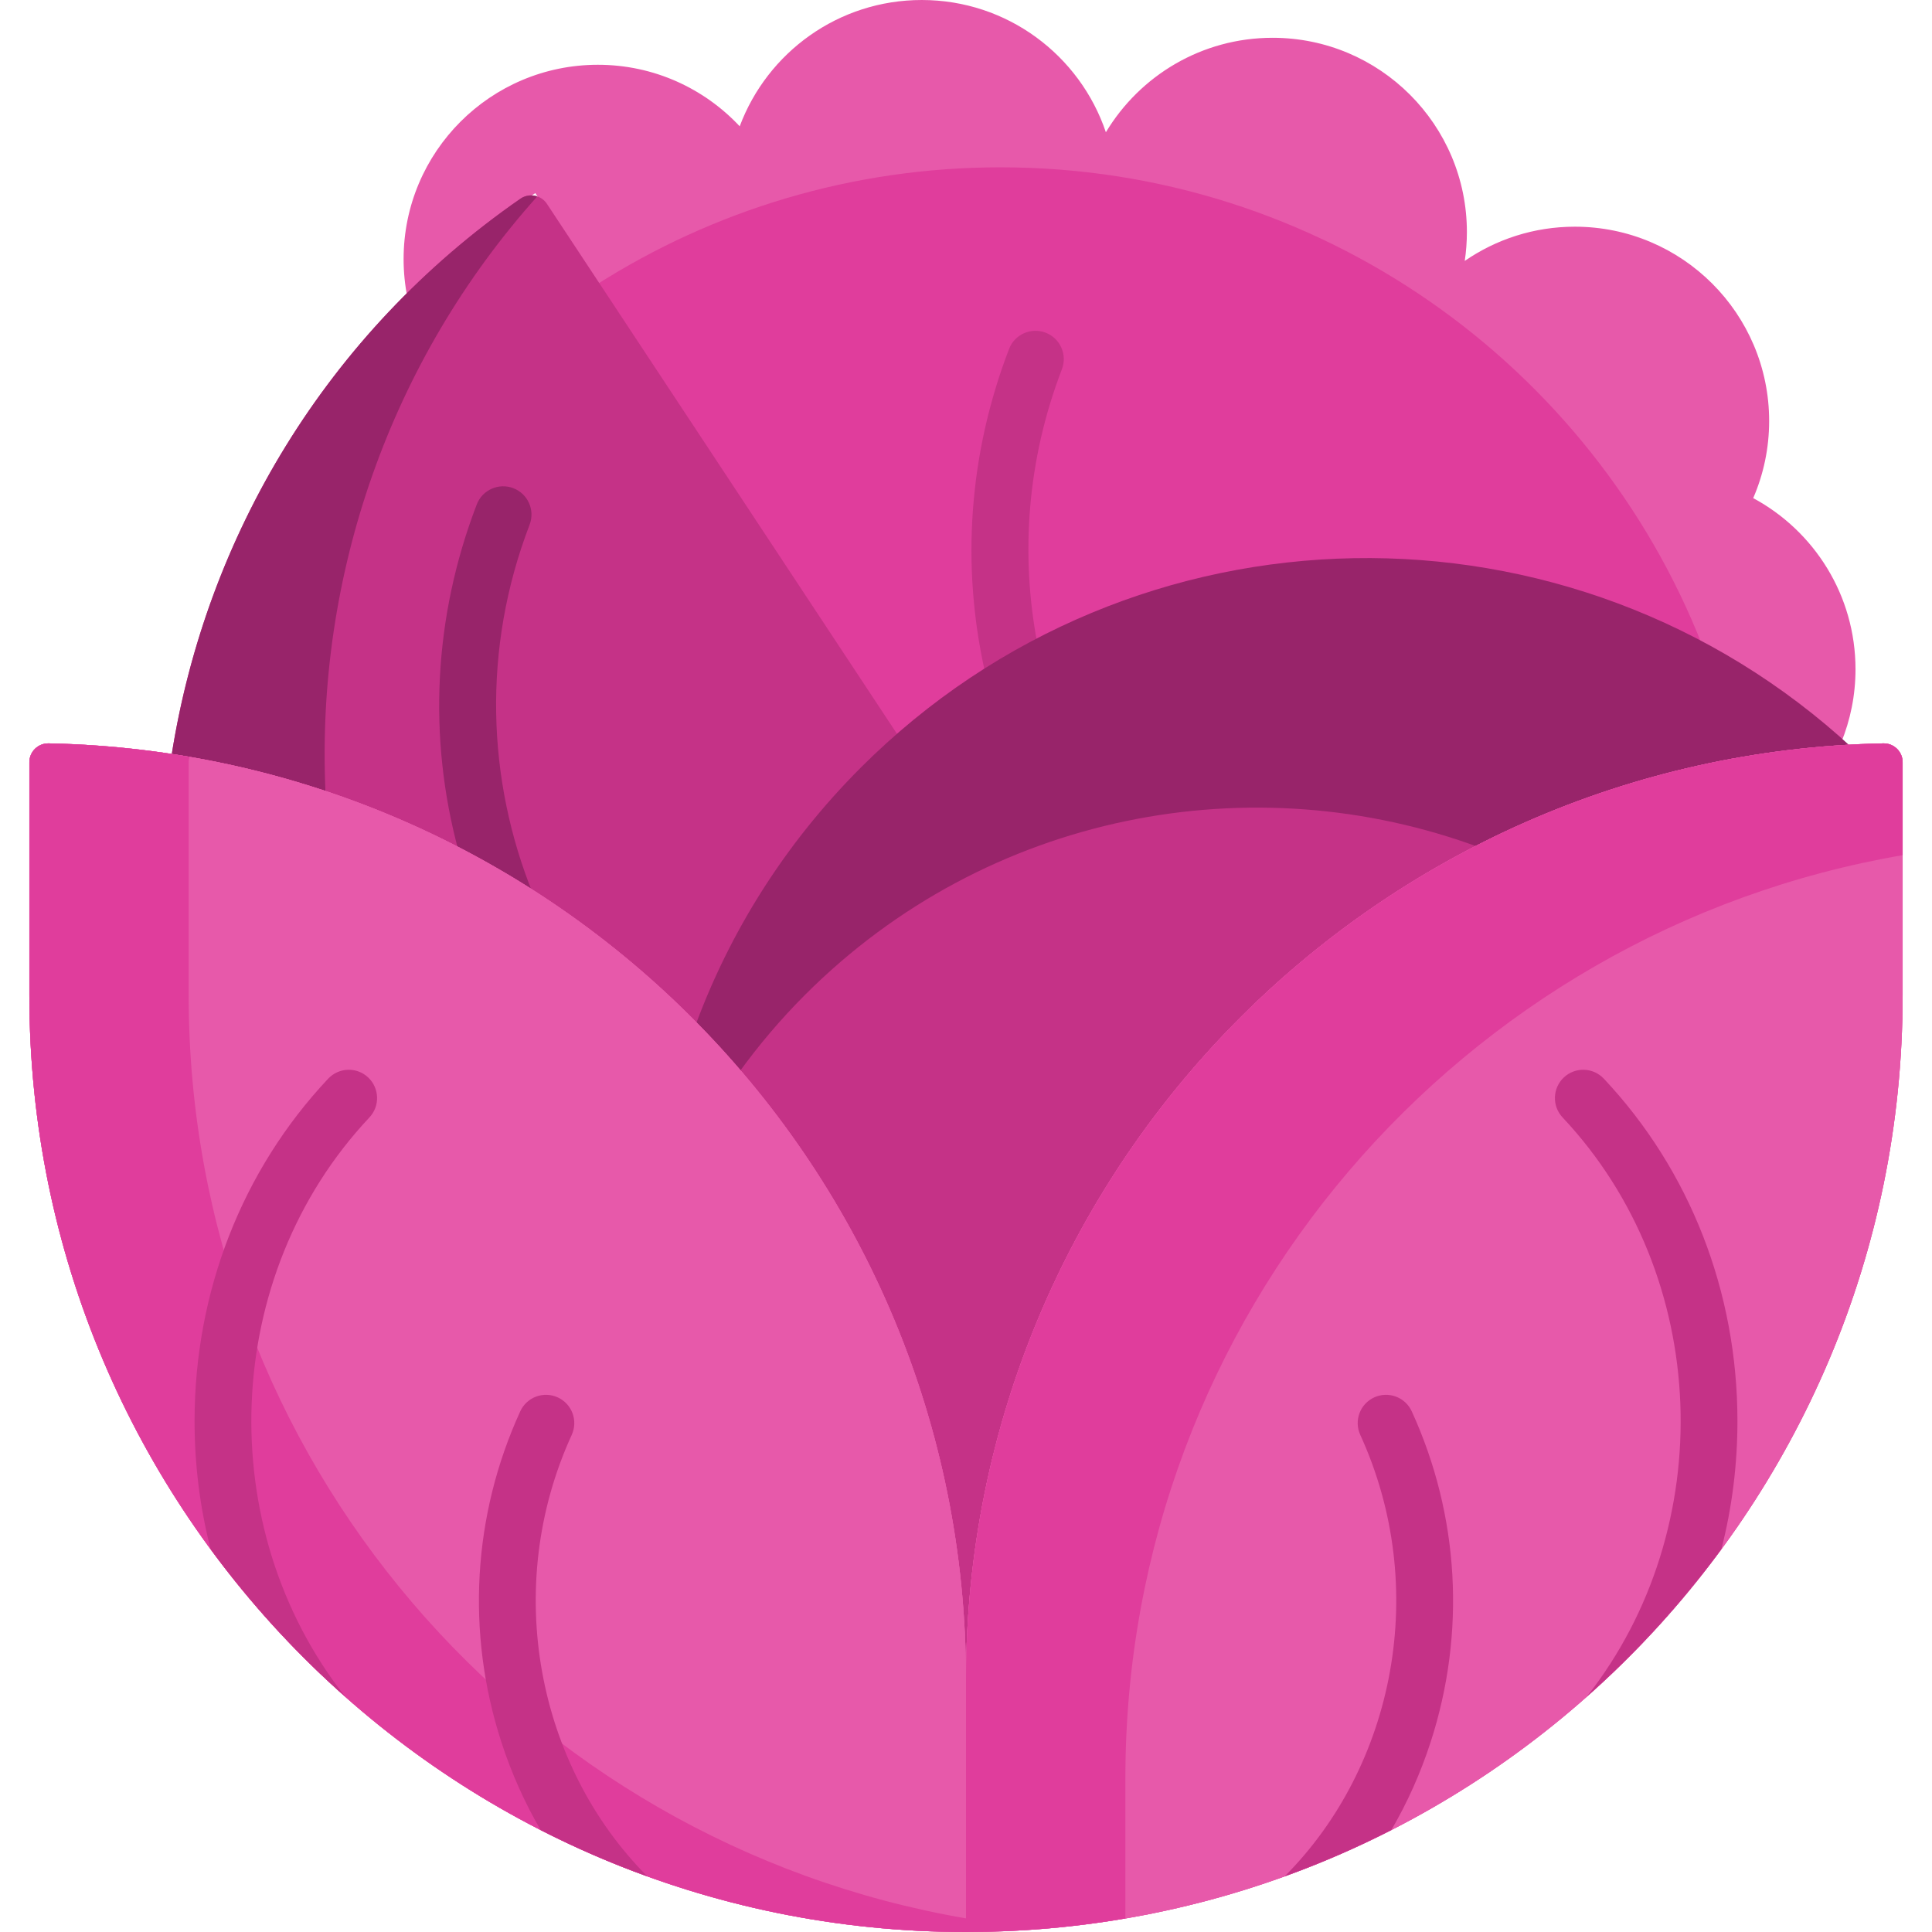
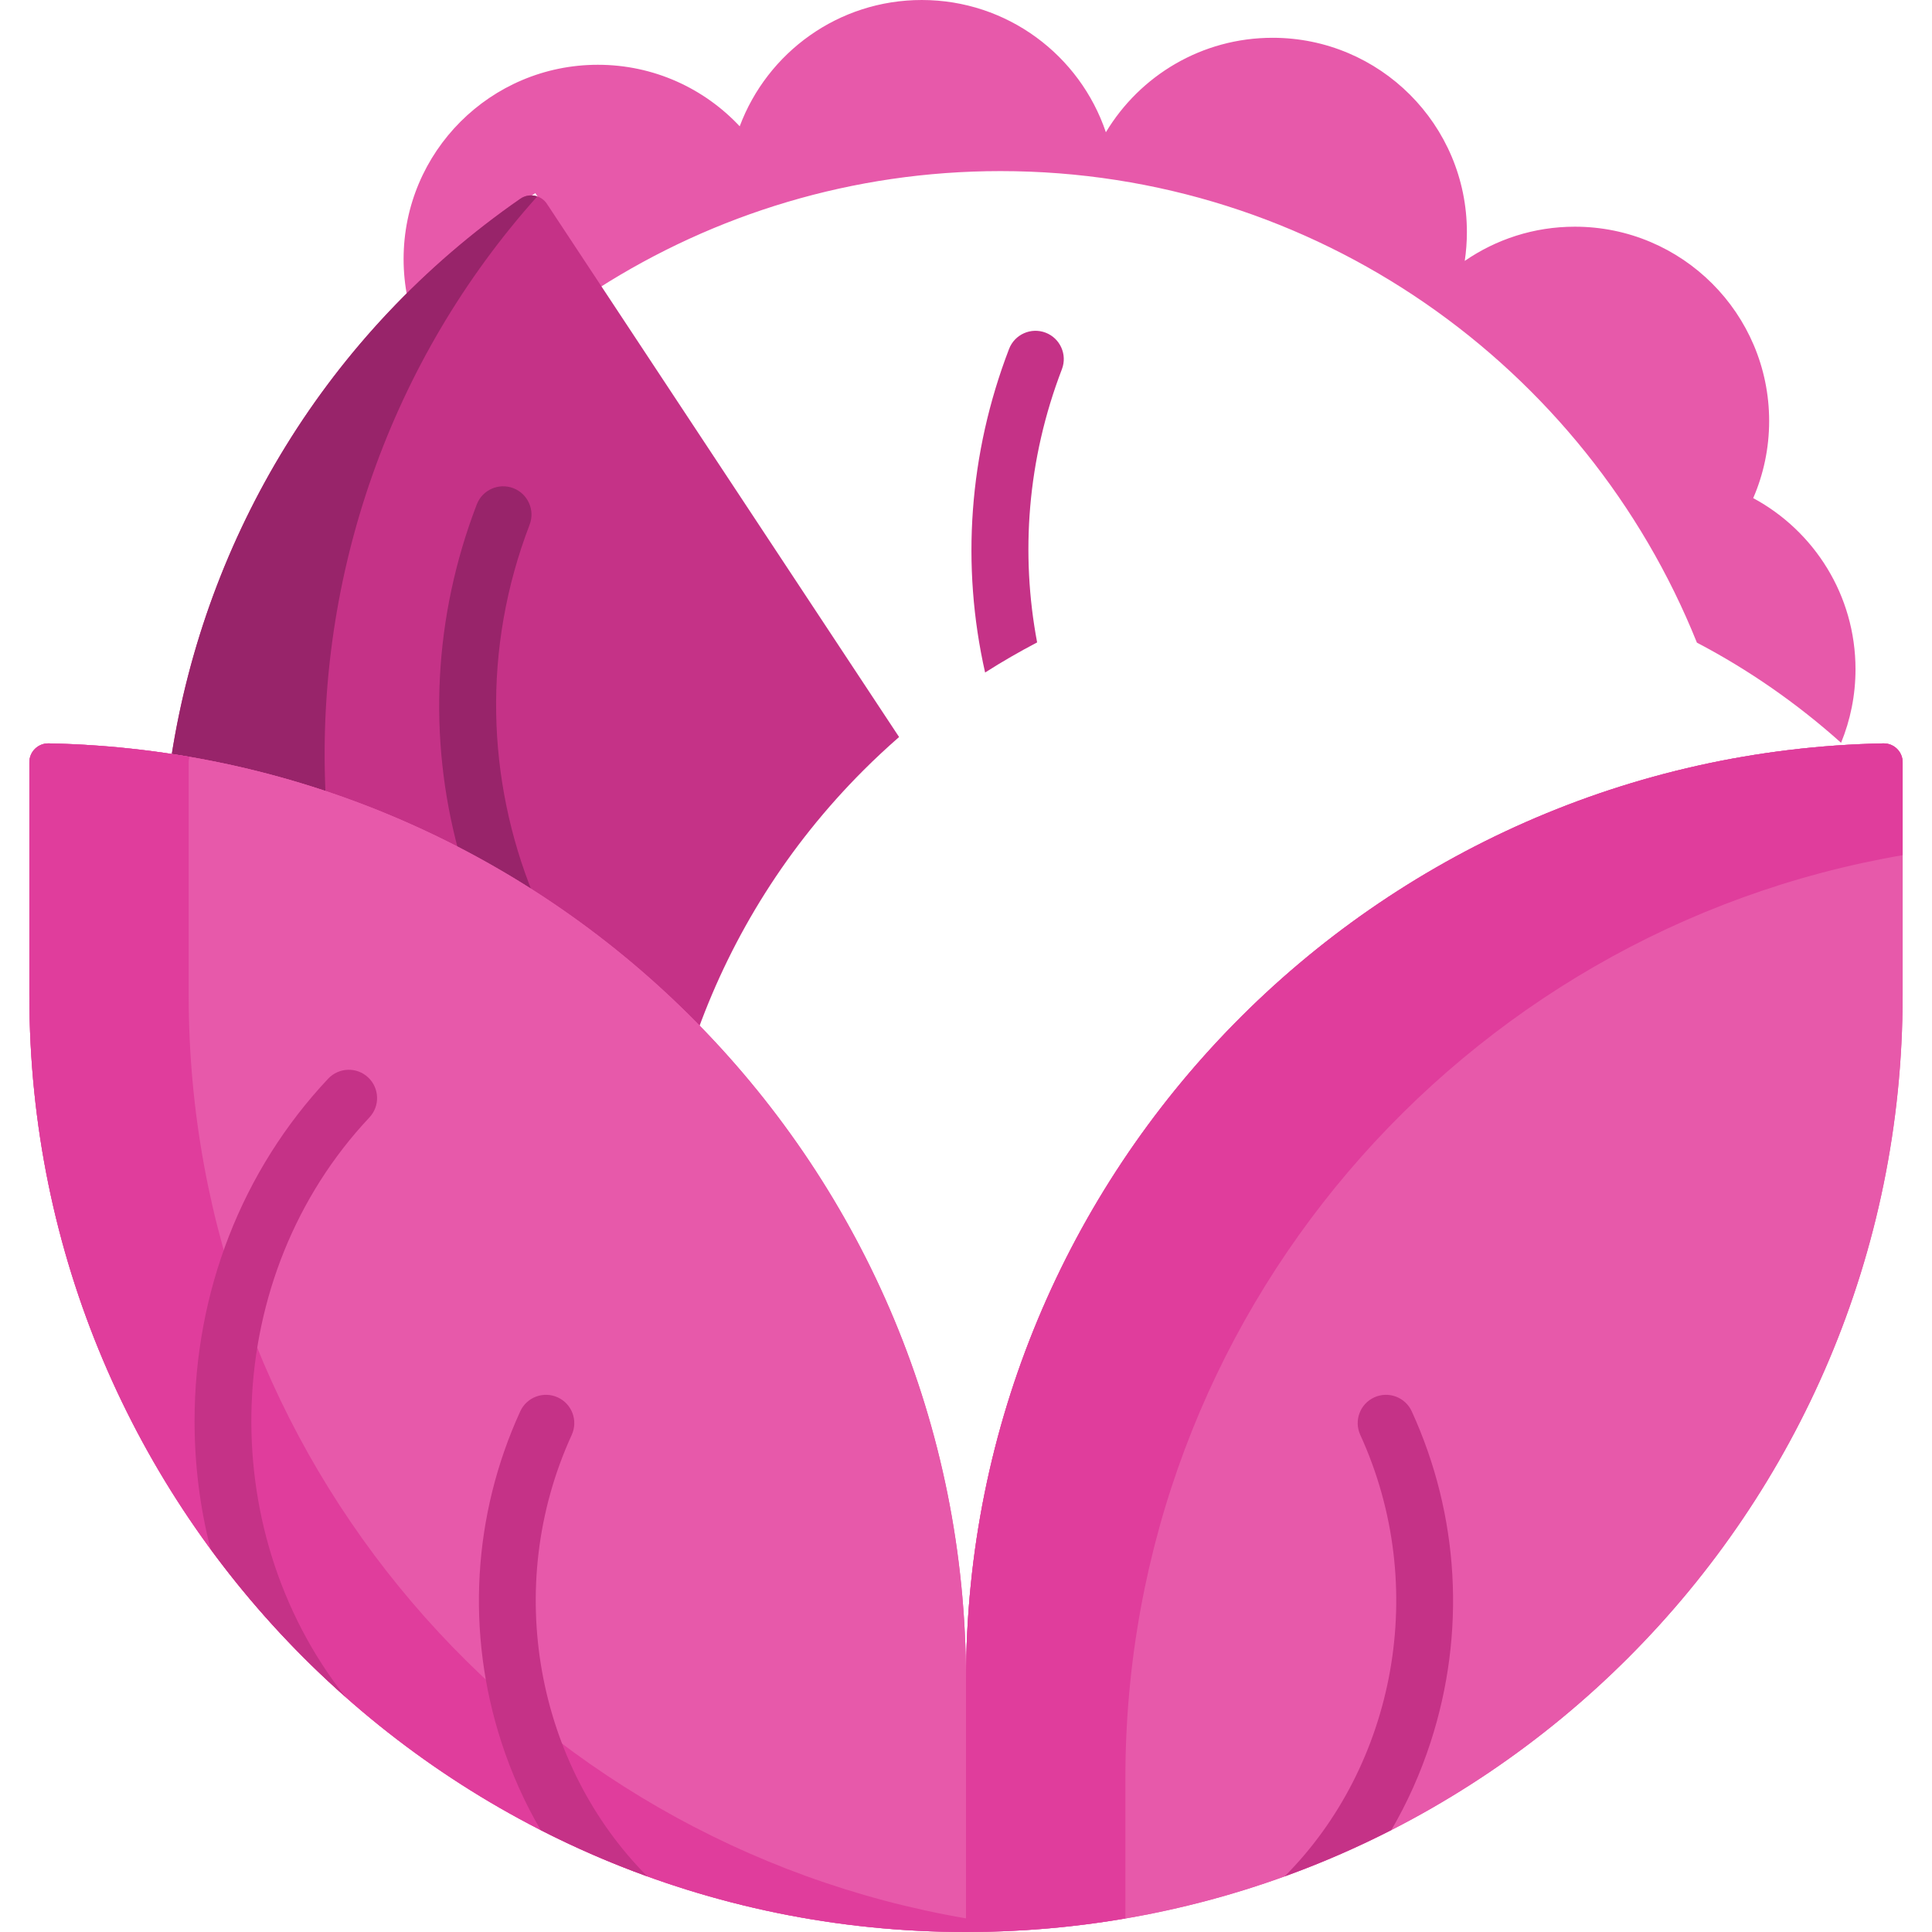
<svg xmlns="http://www.w3.org/2000/svg" id="Capa_1" enable-background="new 0 0 512 512" height="512" viewBox="0 0 512 512" width="512">
  <g>
    <path d="m141.865 51.181 16.675 25.246c30.828-19.672 67.412-31.085 106.615-31.085 83.53 0 155.181 51.8 184.54 124.96 13.656 7.164 26.485 16.047 38.208 26.548 2.46-6.011 3.826-12.586 3.826-19.483 0-19.616-10.971-36.667-27.11-45.361 2.713-6.266 4.224-13.173 4.224-20.436 0-28.439-23.054-51.494-51.493-51.494-10.834 0-20.881 3.353-29.175 9.068.371-2.493.567-5.042.567-7.637 0-28.439-23.054-51.493-51.493-51.493-18.764 0-35.178 10.039-44.179 25.036-6.864-20.373-26.11-35.05-48.796-35.05-22.097 0-40.937 13.922-48.244 33.471-9.396-10.03-22.751-16.306-37.579-16.306-28.439 0-51.493 23.054-51.493 51.493 0 3.519.355 6.954 1.028 10.274 10.24-10.237 21.563-19.538 33.879-27.751z" fill="#e759aa" />
    <g>
-       <path d="m237.509 195.987c34.472-30.451 78.305-47.099 124.704-47.099 31.536 0 61.886 7.691 88.92 22.175-29.16-74.197-101.434-126.721-185.978-126.721-39.454 0-76.234 11.443-107.209 31.185z" fill="#e03d9c" />
-     </g>
+       </g>
    <g>
      <path d="m182.591 270.359c.822.822 1.621 1.659 2.43 2.49 9.116-25.088 23.703-48.618 43.79-68.705 3.065-3.064 6.222-6.002 9.455-8.827l-93.327-141.3c-1.549-2.345-4.728-2.952-7.038-1.35-51.737 35.887-83.565 90.124-92.526 148.107 51.758 7.851 99.506 31.876 137.216 69.585z" fill="#c53287" />
    </g>
    <path d="m86.238 209.618c.002.001.004.001.005.002-2.512-57.045 17.101-113.972 56.133-157.56-1.454-.495-3.114-.337-4.476.608-51.448 35.686-83.205 89.519-92.371 147.135 13.99 2.135 27.59 5.447 40.709 9.815z" fill="#98246a" />
    <path d="m141.296 237.021c-12.272-30.292-13.559-65.112-.947-97.959 1.485-3.867-.446-8.205-4.313-9.69-3.868-1.48-8.205.447-9.69 4.313-11.435 29.781-13.002 61.688-4.821 91.87 6.75 3.506 13.347 7.328 19.771 11.466z" fill="#98246a" />
    <path d="m274.849 170.245c-4.43-23.504-2.62-48.471 6.565-72.393 1.485-3.867-.446-8.205-4.313-9.69-3.866-1.479-8.205.446-9.69 4.313-10.664 27.774-12.753 57.399-6.349 85.748 4.489-2.862 9.091-5.518 13.787-7.978z" fill="#c53287" />
-     <path d="m195.489 284.296.822.958.745-1.02c5.194-7.112 10.917-13.809 17.012-19.903 31.787-31.787 74.053-49.292 119.015-49.292 19.743 0 39.128 3.403 57.616 10.117l.41.149.388-.199c31.132-15.979 64.56-24.971 99.475-26.797-74.39-68.883-190.556-67.183-262.867 5.128-20.089 20.089-34.716 43.567-43.908 68.589 3.883 3.956 7.66 8.036 11.292 12.27z" fill="#98246a" />
-     <path d="m255 445.171h2c0-65.146 25.123-126.63 70.74-173.126 19.092-19.46 40.881-35.367 64.526-47.396-60.182-22.384-130.533-9.397-178.905 38.975-6.566 6.566-12.456 13.549-17.718 20.844 38.388 44.762 59.357 101.201 59.357 160.703z" fill="#c53287" />
    <g fill="#e759aa">
-       <path d="m504.221 202.006c0-2.811-2.318-5.061-5.128-5.004-134.721 2.73-243.093 112.794-243.093 248.169 0-135.375-108.372-245.439-243.093-248.169-2.81-.057-5.128 2.193-5.128 5.004v61.773c0 137.089 111.132 248.221 248.221 248.221 137.089 0 248.221-111.132 248.221-248.221z" />
      <path d="m504.221 202.006c0-2.811-2.318-5.061-5.128-5.004-134.721 2.73-243.093 112.794-243.093 248.169 0-135.375-108.372-245.439-243.093-248.169-2.81-.057-5.128 2.193-5.128 5.004v61.773c0 137.089 111.132 248.221 248.221 248.221 137.089 0 248.221-111.132 248.221-248.221z" />
      <path d="m504.221 202.006c0-2.811-2.318-5.061-5.128-5.004-134.721 2.73-243.093 112.794-243.093 248.169 0-135.375-108.372-245.439-243.093-248.169-2.81-.057-5.128 2.193-5.128 5.004v61.773c0 137.089 111.132 248.221 248.221 248.221 137.089 0 248.221-111.132 248.221-248.221z" />
    </g>
    <path d="m50 263.779v-61.773c0-.504.097-.979.236-1.437-12.163-2.096-24.628-3.31-37.329-3.567-2.81-.057-5.128 2.193-5.128 5.004v61.773c0 137.089 111.132 248.221 248.221 248.221v-3.611c-116.973-20.048-206-121.918-206-244.61z" fill="#e03d9c" />
    <path d="m504.221 202.006c0-2.811-2.318-5.061-5.128-5.004-134.721 2.73-243.093 112.794-243.093 248.168v66.83c14.4 0 28.509-1.241 42.237-3.595v-37.15c0-122.688 89.016-224.572 205.984-244.626z" fill="#e03d9c" />
    <g>
      <g>
        <path d="m97.895 296.138c2.837-3.019 2.691-7.765-.327-10.602-3.017-2.838-7.763-2.69-10.602.326-22.832 24.285-35.406 56.516-35.406 90.756 0 11.619 1.452 23.004 4.257 33.928 10.471 14.258 22.427 27.353 35.643 39.063-35.157-44.67-33.018-111.51 6.435-153.471z" fill="#c53287" />
      </g>
      <g>
        <path d="m151.513 380.263c1.724-3.767.068-8.217-3.699-9.94-3.768-1.725-8.217-.068-9.941 3.698-12.622 27.58-14.399 58.711-5.003 87.659 2.68 8.256 6.18 16.058 10.414 23.308 9.109 4.651 18.546 8.75 28.263 12.265-29.184-29.271-38.539-76.554-20.034-116.99z" fill="#c53287" />
      </g>
      <g>
-         <path d="m425.034 285.862c-2.837-3.017-7.584-3.163-10.602-.326s-3.164 7.583-.327 10.602c39.452 41.962 41.592 108.801 6.435 153.472 13.216-11.71 25.172-24.805 35.643-39.063 2.805-10.924 4.257-22.31 4.257-33.928 0-34.241-12.574-66.472-35.406-90.757z" fill="#c53287" />
-       </g>
+         </g>
      <g>
        <path d="m364.186 370.322c-3.767 1.724-5.422 6.174-3.699 9.94 18.505 40.436 9.15 87.72-20.034 116.99 9.717-3.515 19.153-7.614 28.263-12.265 4.234-7.25 7.735-15.052 10.414-23.308 9.396-28.948 7.618-60.079-5.003-87.659-1.725-3.766-6.177-5.422-9.941-3.698z" fill="#c53287" />
      </g>
    </g>
  </g>
</svg>